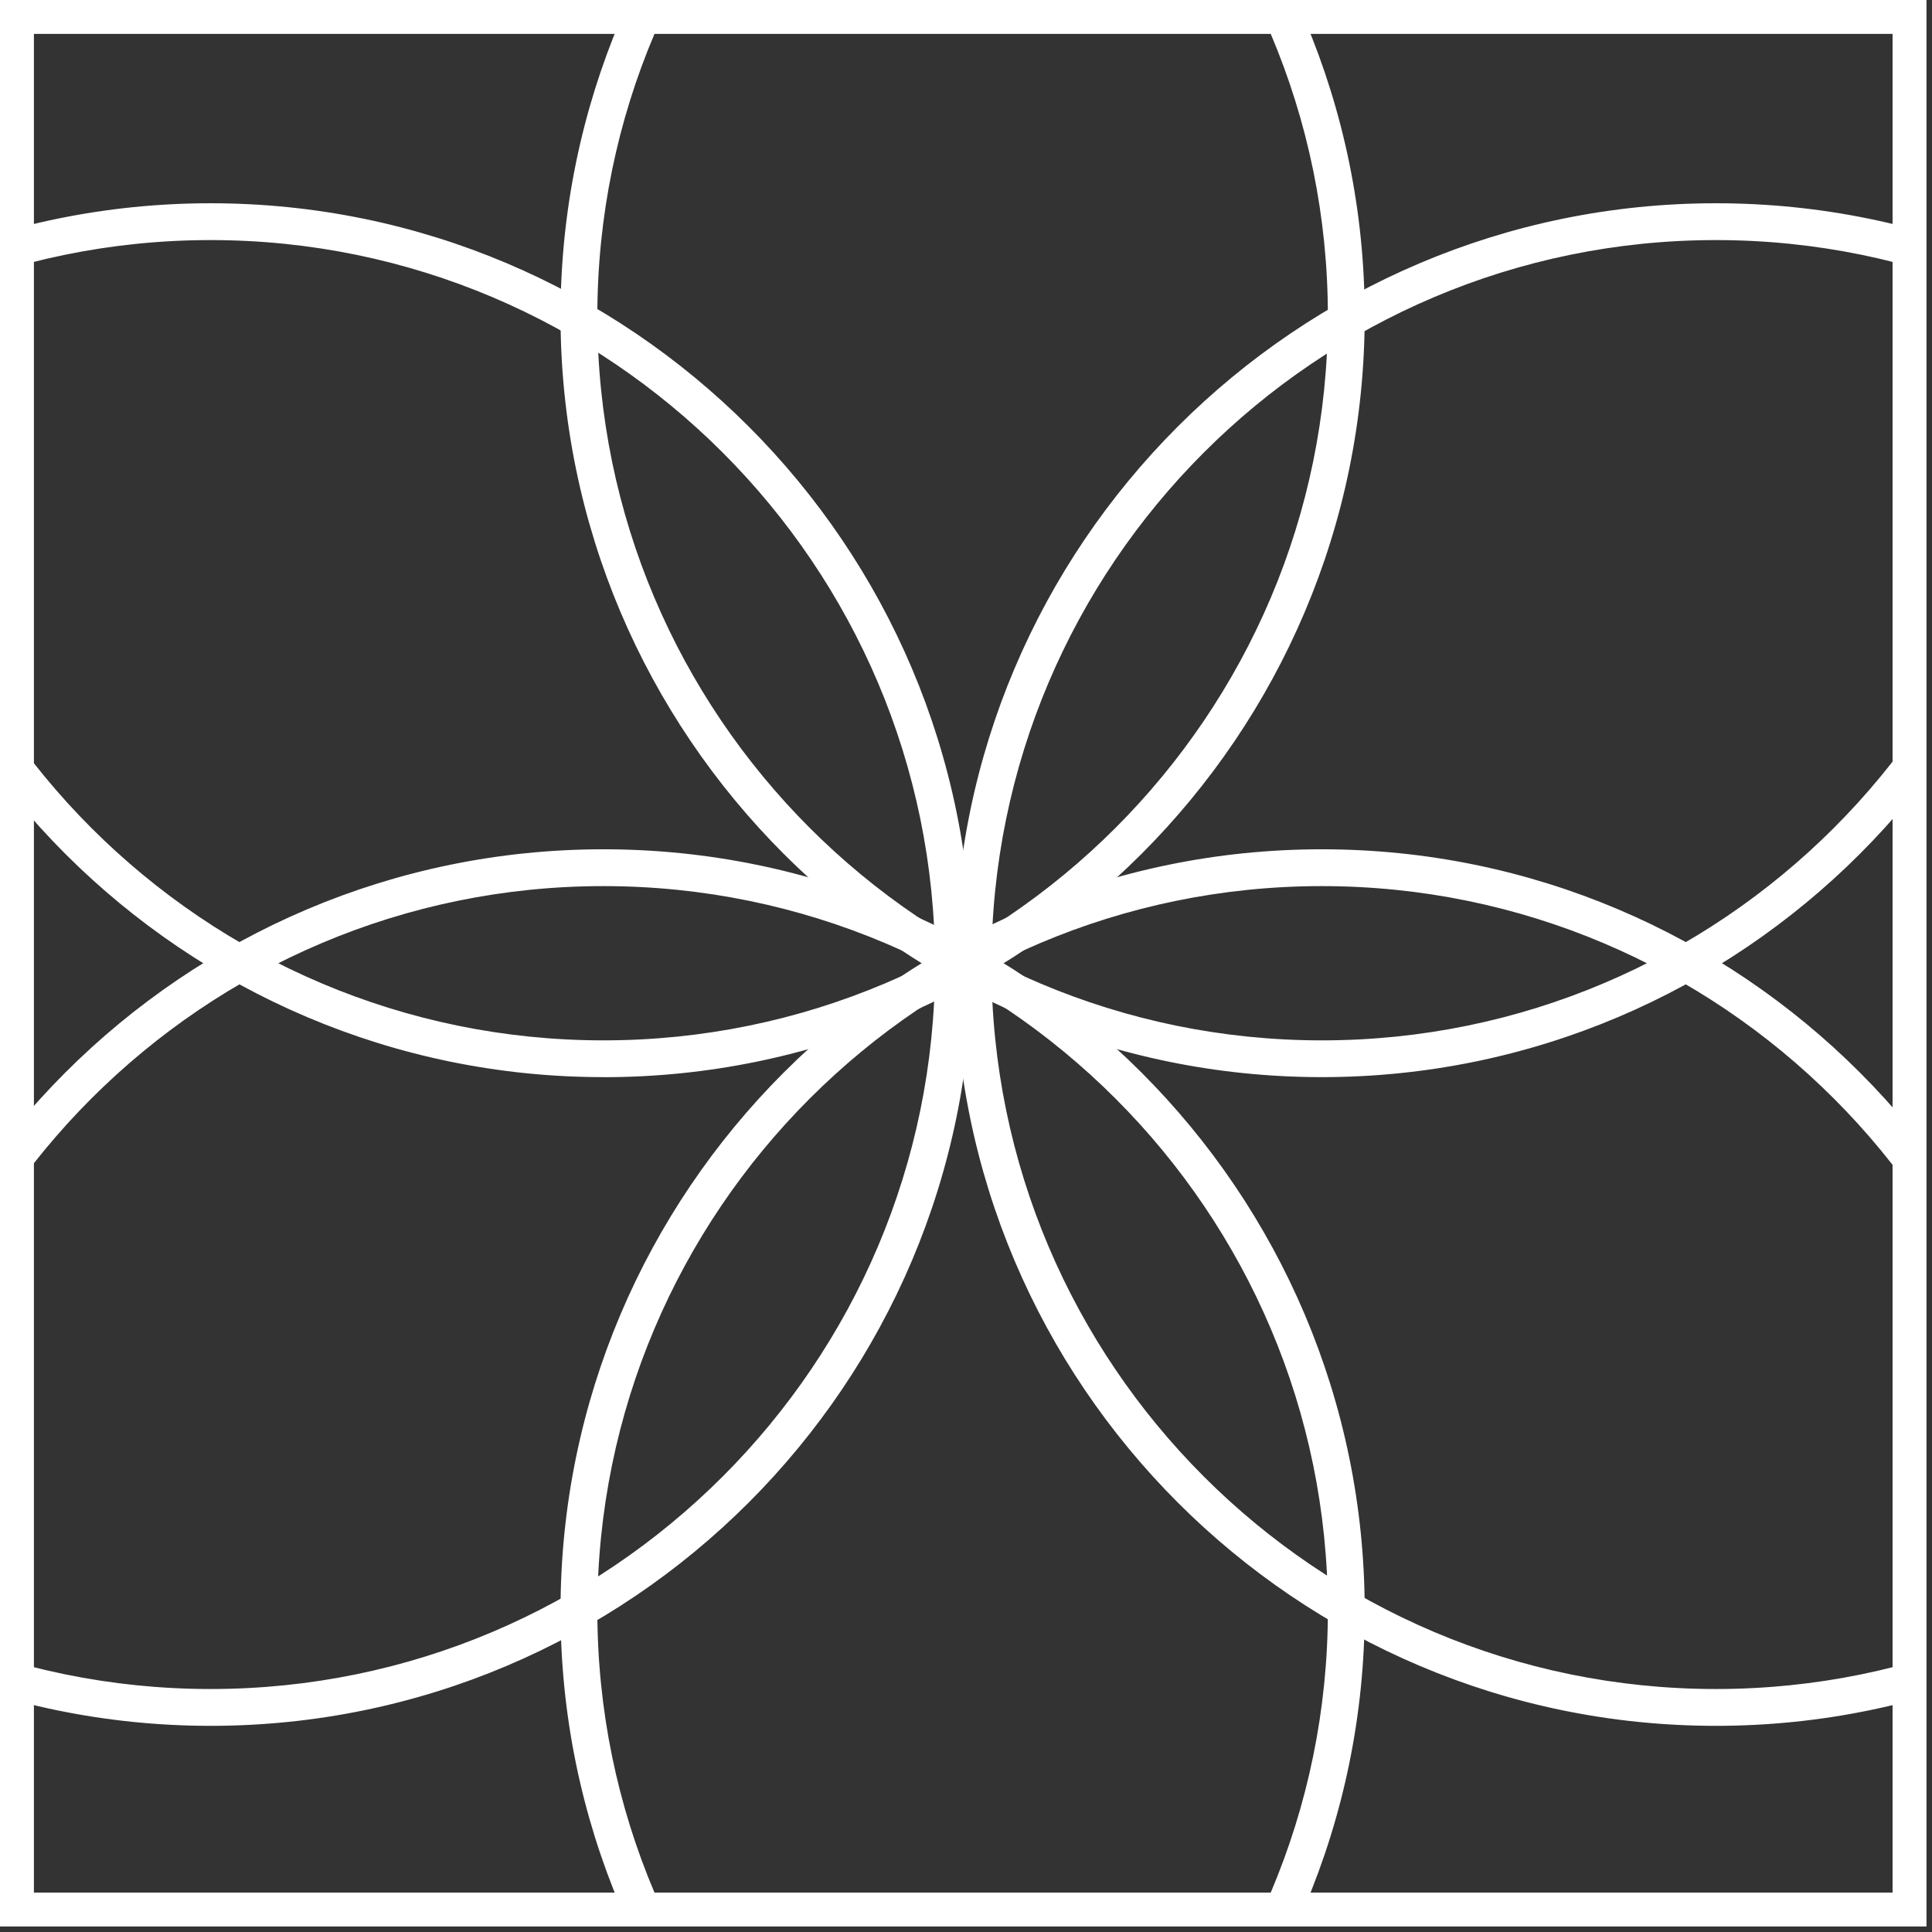
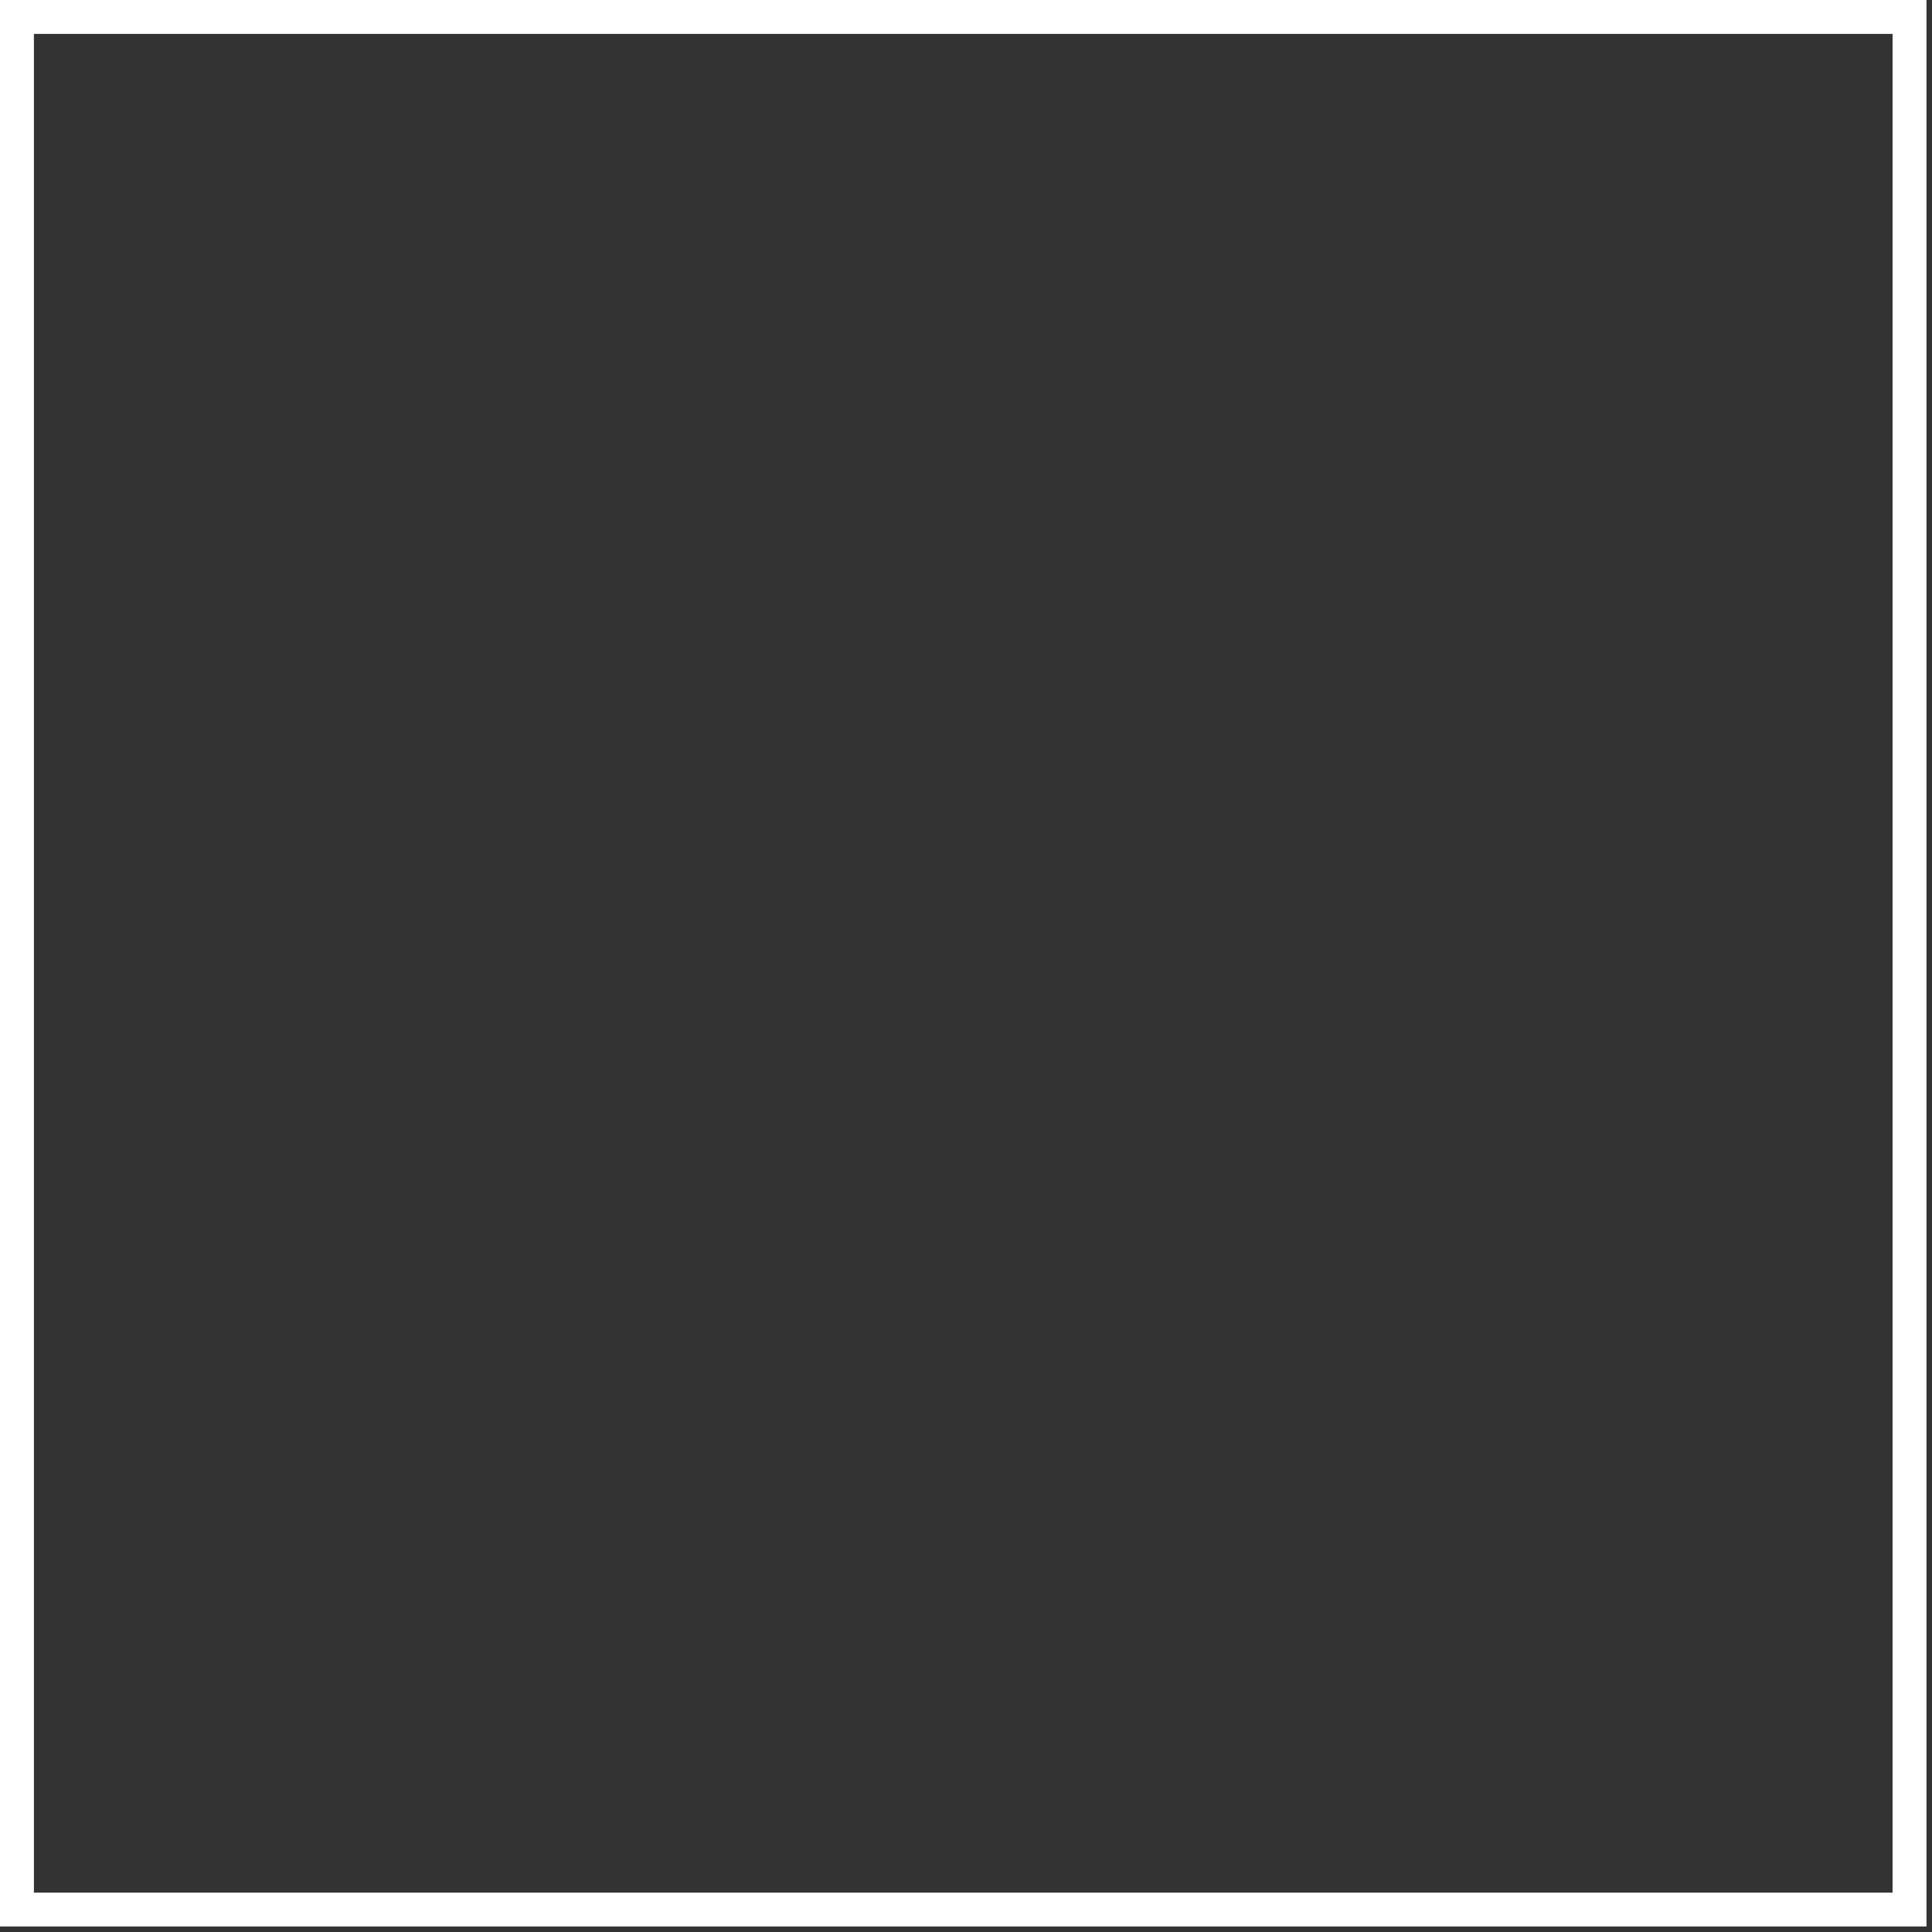
<svg xmlns="http://www.w3.org/2000/svg" width="319" height="319" viewBox="0 0 319 319" fill="none">
  <rect x="0" y="0" width="319" height="319" fill="#333333" stroke="none" />
  <g clip-path="url(#clip0_134_1109)">
    <mask id="mask0_134_1109" style="mask-type:luminance" maskUnits="userSpaceOnUse" x="2" y="2" width="314" height="314">
-       <path d="M315.29 2.8H2.8V315.29H315.29V2.8Z" fill="white" />
-     </mask>
+       </mask>
    <g mask="url(#mask0_134_1109)">
      <path d="M218.25 176.92C149.46 176.92 93.49 120.95 93.49 52.16C93.49 -16.63 149.46 -72.6 218.25 -72.6C287.04 -72.6 343.01 -16.63 343.01 52.16C343.01 120.95 287.04 176.92 218.25 176.92ZM218.25 -68.4C151.78 -68.4 97.7 -14.32 97.7 52.15C97.7 118.62 151.78 172.7 218.25 172.7C284.72 172.7 338.8 118.62 338.8 52.15C338.8 -14.32 284.72 -68.4 218.25 -68.4Z" fill="white" />
      <path d="M218.25 177.85C148.94 177.85 92.55 121.46 92.55 52.15C92.55 -17.16 148.94 -73.55 218.25 -73.55C287.56 -73.55 343.95 -17.16 343.95 52.15C343.95 121.46 287.56 177.85 218.25 177.85ZM218.25 -71.67C149.97 -71.67 94.42 -16.12 94.42 52.16C94.42 120.44 149.97 175.99 218.25 175.99C286.53 175.99 342.08 120.44 342.08 52.16C342.08 -16.12 286.53 -71.67 218.25 -71.67ZM218.25 173.65C151.26 173.65 96.76 119.15 96.76 52.16C96.76 -14.83 151.26 -69.33 218.25 -69.33C285.24 -69.33 339.74 -14.83 339.74 52.16C339.74 119.15 285.24 173.65 218.25 173.65ZM218.25 -67.46C152.29 -67.46 98.63 -13.8 98.63 52.16C98.63 118.12 152.29 171.78 218.25 171.78C284.21 171.78 337.87 118.12 337.87 52.16C337.87 -13.8 284.21 -67.46 218.25 -67.46Z" fill="white" />
      <path d="M99.63 176.919C30.84 176.919 -25.13 120.949 -25.13 52.159C-25.13 -16.631 30.83 -72.601 99.63 -72.601C168.43 -72.601 224.39 -16.631 224.39 52.159C224.39 120.949 168.42 176.919 99.63 176.919ZM99.63 -68.401C33.15 -68.401 -20.93 -14.321 -20.93 52.159C-20.93 118.639 33.15 172.709 99.62 172.709C166.09 172.709 220.17 118.629 220.17 52.159C220.17 -14.311 166.09 -68.391 99.62 -68.391L99.63 -68.401Z" fill="white" />
      <path d="M99.63 177.849C30.32 177.849 -26.07 121.459 -26.07 52.15C-26.07 -17.16 30.32 -73.54 99.63 -73.54C168.94 -73.54 225.33 -17.151 225.33 52.16C225.33 121.469 168.94 177.859 99.63 177.859V177.849ZM99.63 -71.671C31.35 -71.671 -24.2 -16.12 -24.2 52.16C-24.2 120.439 31.35 175.989 99.63 175.989C167.91 175.989 223.46 120.439 223.46 52.16C223.46 -16.12 167.91 -71.671 99.63 -71.671ZM99.63 173.649C32.64 173.649 -21.86 119.149 -21.86 52.16C-21.86 -14.831 32.64 -69.331 99.63 -69.331C166.62 -69.331 221.12 -14.831 221.12 52.16C221.12 119.149 166.62 173.649 99.63 173.649ZM99.63 -67.46C33.67 -67.46 -19.99 -13.8 -19.99 52.16C-19.99 118.119 33.67 171.779 99.63 171.779C165.59 171.779 219.25 118.119 219.25 52.16C219.25 -13.8 165.59 -67.46 99.63 -67.46Z" fill="white" />
-       <path d="M218.25 390.7C149.46 390.7 93.49 334.73 93.49 265.94C93.49 197.15 149.46 141.18 218.25 141.18C287.04 141.18 343.01 197.15 343.01 265.94C343.01 334.73 287.04 390.7 218.25 390.7ZM218.25 145.38C151.78 145.38 97.7 199.46 97.7 265.93C97.7 332.4 151.78 386.49 218.25 386.49C284.72 386.49 338.8 332.41 338.8 265.93C338.8 199.45 284.72 145.38 218.25 145.38Z" fill="white" />
+       <path d="M218.25 390.7C149.46 390.7 93.49 334.73 93.49 265.94C93.49 197.15 149.46 141.18 218.25 141.18C287.04 141.18 343.01 197.15 343.01 265.94C343.01 334.73 287.04 390.7 218.25 390.7ZM218.25 145.38C151.78 145.38 97.7 199.46 97.7 265.93C97.7 332.4 151.78 386.49 218.25 386.49C284.72 386.49 338.8 332.41 338.8 265.93Z" fill="white" />
      <path d="M218.25 391.63C148.94 391.63 92.55 335.239 92.55 265.929C92.55 196.619 148.94 140.229 218.25 140.229C287.56 140.229 343.95 196.619 343.95 265.929C343.95 335.239 287.56 391.63 218.25 391.63ZM218.25 142.109C149.97 142.109 94.42 197.66 94.42 265.939C94.42 334.219 149.97 389.769 218.25 389.769C286.53 389.769 342.08 334.219 342.08 265.939C342.08 197.66 286.53 142.109 218.25 142.109ZM218.25 387.429C151.26 387.429 96.76 332.929 96.76 265.939C96.76 198.95 151.26 144.449 218.25 144.449C285.24 144.449 339.74 198.95 339.74 265.939C339.74 332.929 285.24 387.429 218.25 387.429ZM218.25 146.309C152.29 146.309 98.63 199.969 98.63 265.929C98.63 331.889 152.29 385.549 218.25 385.549C284.21 385.549 337.87 331.889 337.87 265.929C337.87 199.969 284.21 146.309 218.25 146.309Z" fill="white" />
-       <path d="M99.63 390.7C30.84 390.7 -25.13 334.73 -25.13 265.94C-25.13 197.15 30.84 141.18 99.63 141.18C168.42 141.18 224.39 197.15 224.39 265.94C224.39 334.73 168.42 390.7 99.63 390.7ZM99.63 145.38C33.16 145.38 -20.92 199.46 -20.92 265.93C-20.92 332.4 33.16 386.49 99.63 386.49C166.1 386.49 220.18 332.41 220.18 265.93C220.18 199.45 166.1 145.38 99.63 145.38Z" fill="white" />
      <path d="M99.63 391.63C30.32 391.63 -26.07 335.239 -26.07 265.929C-26.07 196.619 30.32 140.229 99.63 140.229C168.94 140.229 225.33 196.619 225.33 265.929C225.33 335.239 168.94 391.63 99.63 391.63ZM99.63 142.109C31.35 142.109 -24.2 197.66 -24.2 265.939C-24.2 334.219 31.35 389.769 99.63 389.769C167.91 389.769 223.46 334.219 223.46 265.939C223.46 197.66 167.91 142.109 99.63 142.109ZM99.63 387.429C32.64 387.429 -21.86 332.929 -21.86 265.939C-21.86 198.95 32.64 144.449 99.63 144.449C166.62 144.449 221.12 198.95 221.12 265.939C221.12 332.929 166.62 387.429 99.63 387.429ZM99.63 146.309C33.67 146.309 -19.99 199.969 -19.99 265.929C-19.99 331.889 33.67 385.549 99.63 385.549C165.59 385.549 219.25 331.889 219.25 265.929C219.25 199.969 165.59 146.309 99.63 146.309Z" fill="white" />
      <path d="M283.32 284.02C214.53 284.02 158.56 228.05 158.56 159.26C158.56 90.469 214.53 34.499 283.32 34.499C352.11 34.499 408.08 90.469 408.08 159.26C408.08 228.05 352.11 284.02 283.32 284.02ZM283.32 38.7C216.85 38.7 162.77 92.779 162.77 159.25C162.77 225.72 216.85 279.799 283.32 279.799C349.79 279.799 403.87 225.72 403.87 159.25C403.87 92.779 349.79 38.7 283.32 38.7Z" fill="white" />
      <path d="M283.32 284.96C214.01 284.96 157.62 228.57 157.62 159.26C157.62 89.95 214.01 33.56 283.32 33.56C352.63 33.56 409.02 89.95 409.02 159.26C409.02 228.57 352.63 284.96 283.32 284.96ZM283.32 35.43C215.04 35.43 159.49 90.98 159.49 159.26C159.49 227.54 215.04 283.09 283.32 283.09C351.6 283.09 407.15 227.54 407.15 159.26C407.15 90.98 351.6 35.43 283.32 35.43ZM283.32 280.75C216.33 280.75 161.83 226.25 161.83 159.26C161.83 92.27 216.33 37.77 283.32 37.77C350.31 37.77 404.81 92.27 404.81 159.26C404.81 226.25 350.31 280.75 283.32 280.75ZM283.32 39.64C217.36 39.64 163.7 93.3 163.7 159.26C163.7 225.22 217.36 278.88 283.32 278.88C349.28 278.88 402.94 225.22 402.94 159.26C402.94 93.3 349.28 39.64 283.32 39.64Z" fill="white" />
-       <path d="M34.77 284.02C-34.02 284.02 -89.99 228.05 -89.99 159.26C-89.99 90.469 -34.02 34.499 34.77 34.499C103.56 34.499 159.53 90.469 159.53 159.26C159.53 228.05 103.56 284.02 34.77 284.02ZM34.77 38.7C-31.7 38.7 -85.78 92.779 -85.78 159.25C-85.78 225.72 -31.7 279.799 34.77 279.799C101.24 279.799 155.32 225.72 155.32 159.25C155.32 92.779 101.24 38.7 34.77 38.7Z" fill="white" />
      <path d="M34.77 284.96C-34.54 284.96 -90.93 228.57 -90.93 159.26C-90.93 89.95 -34.54 33.56 34.77 33.56C104.08 33.56 160.47 89.95 160.47 159.26C160.47 228.57 104.08 284.96 34.77 284.96ZM34.77 35.43C-33.51 35.43 -89.06 90.98 -89.06 159.26C-89.06 227.54 -33.51 283.09 34.77 283.09C103.05 283.09 158.6 227.54 158.6 159.26C158.6 90.98 103.05 35.43 34.77 35.43ZM34.77 280.75C-32.22 280.75 -86.72 226.25 -86.72 159.26C-86.72 92.27 -32.22 37.77 34.77 37.77C101.76 37.77 156.26 92.27 156.26 159.26C156.26 226.25 101.76 280.75 34.77 280.75ZM34.77 39.64C-31.19 39.64 -84.85 93.3 -84.85 159.26C-84.85 225.22 -31.19 278.88 34.77 278.88C100.73 278.88 154.39 225.22 154.39 159.26C154.39 93.3 100.73 39.64 34.77 39.64Z" fill="white" />
    </g>
    <path d="M318.09 318.09H0V0H318.09V318.09ZM5.6 312.49H312.49V5.6H5.6V312.49Z" fill="white" />
  </g>
  <defs>
    <clipPath id="clip0_134_1109">
      <rect width="318.09" height="318.09" fill="white" />
    </clipPath>
  </defs>
</svg>